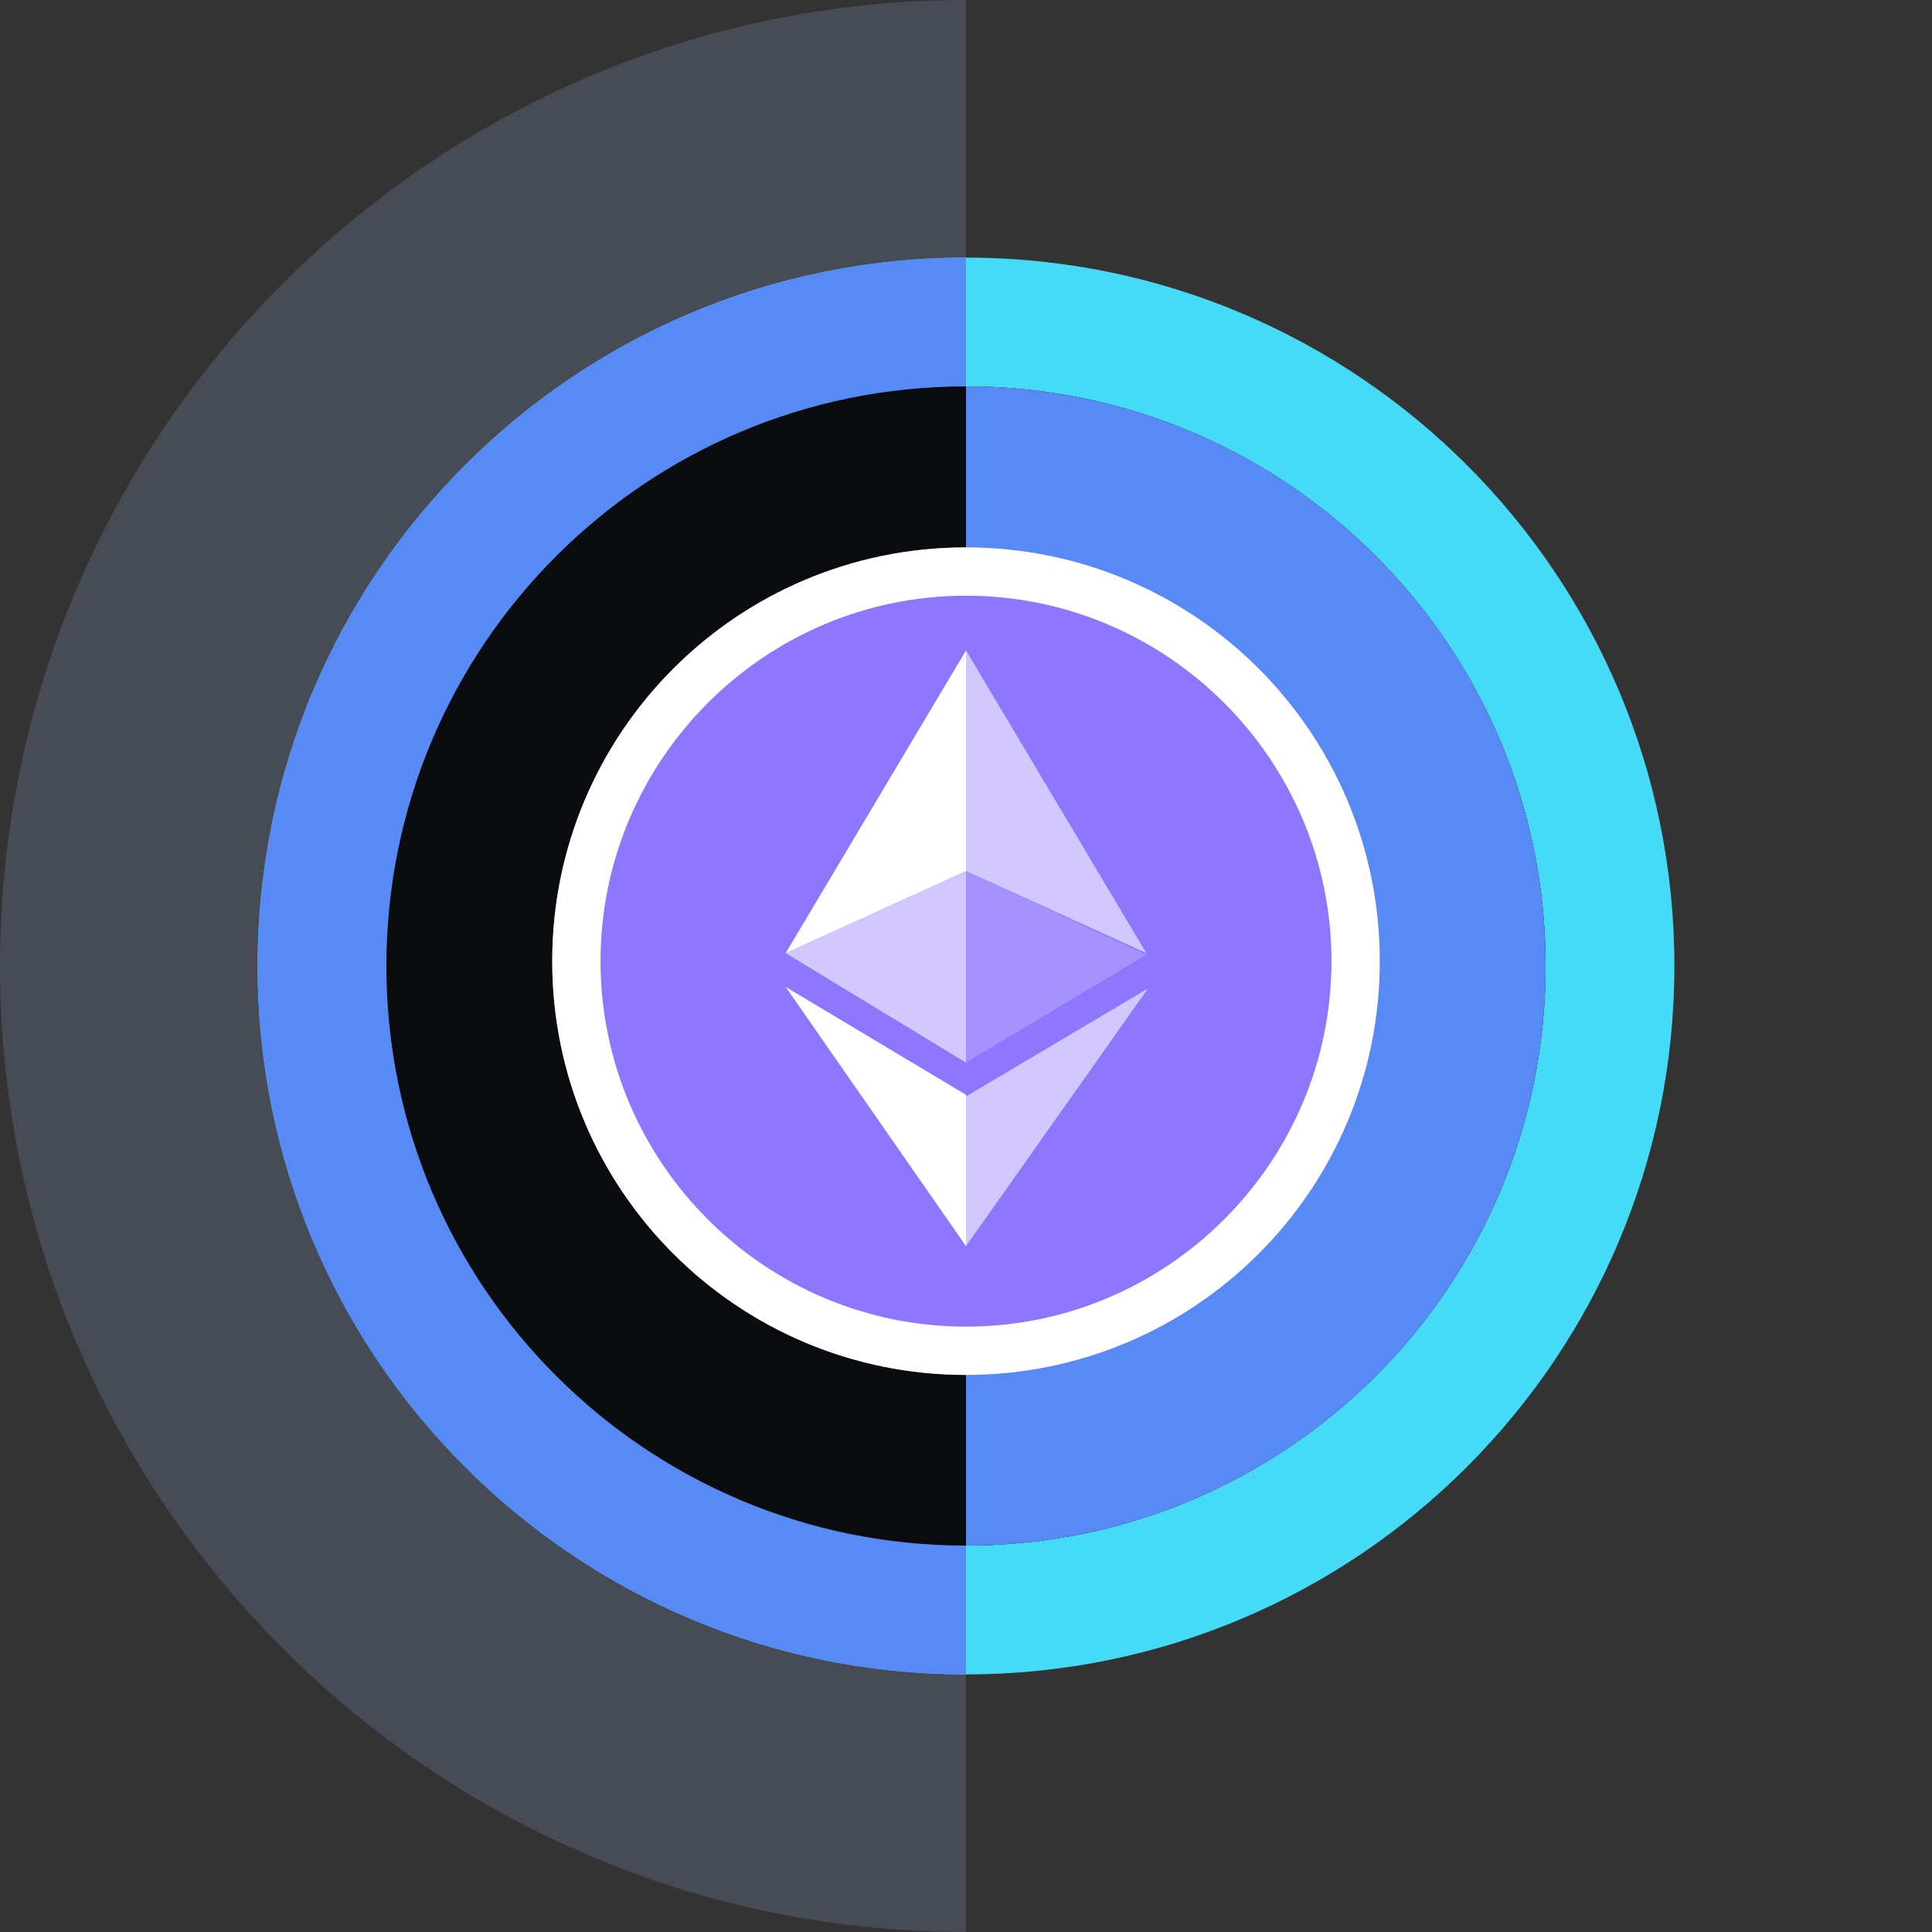
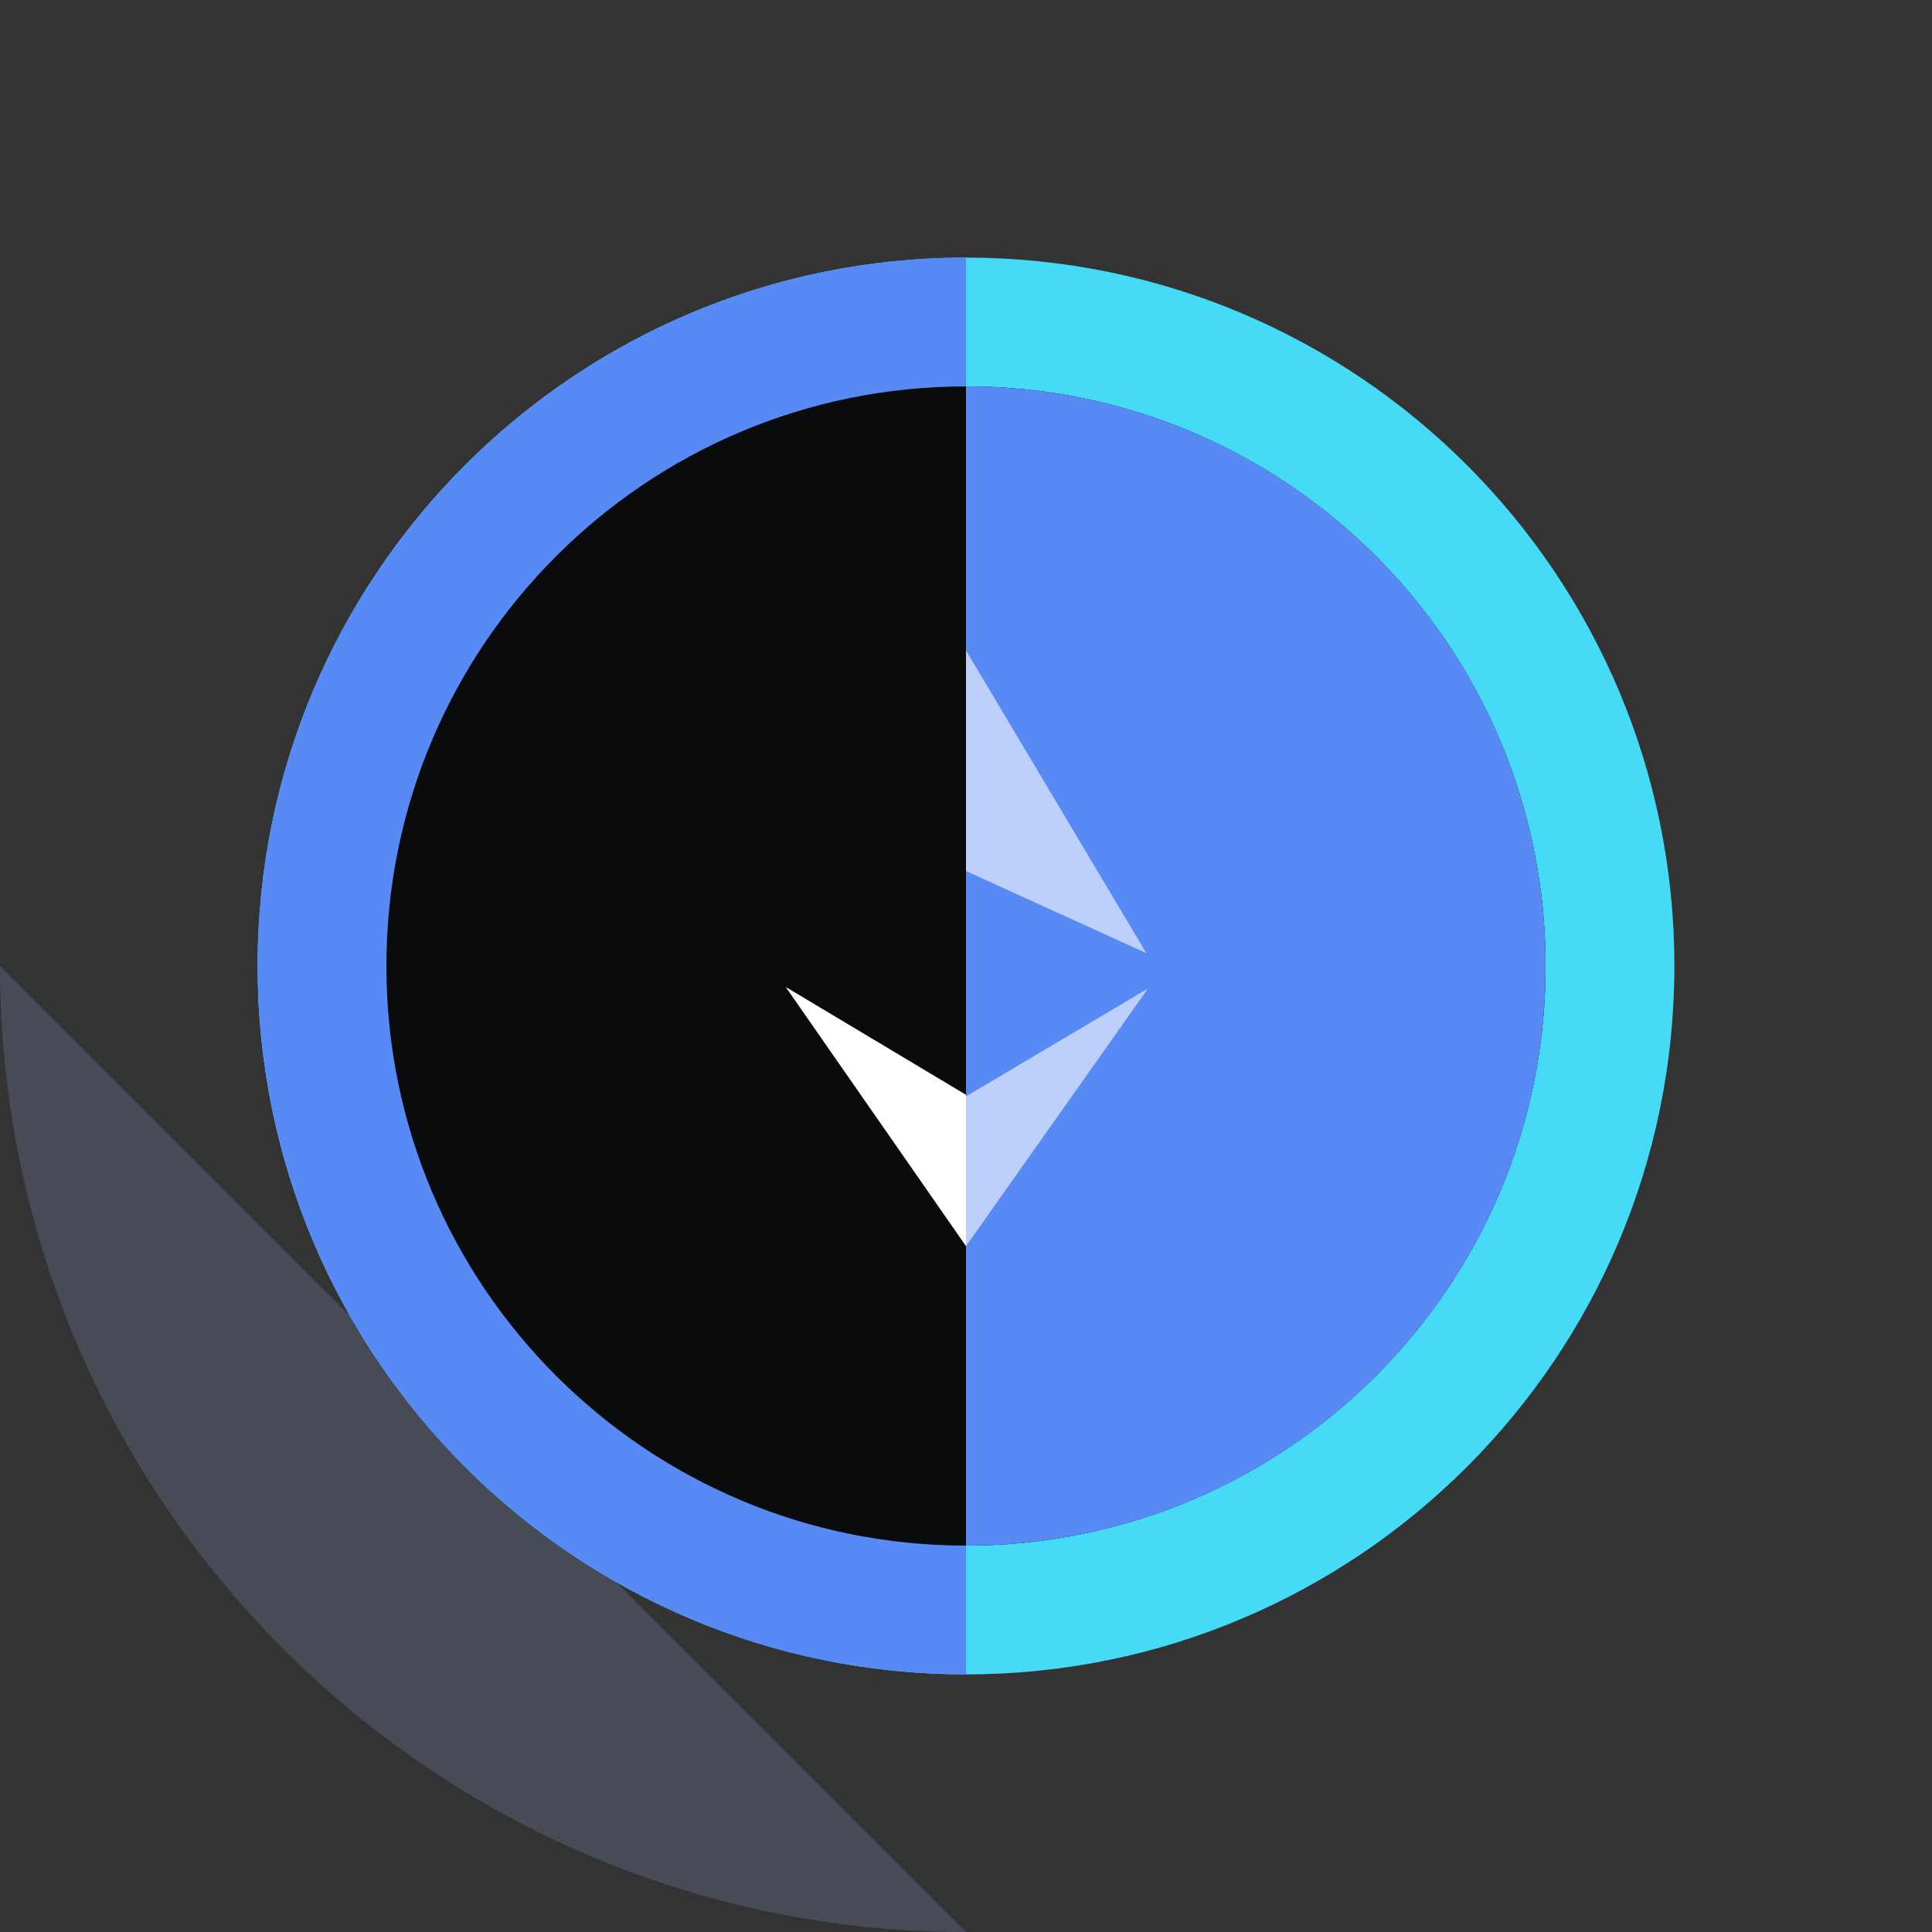
<svg xmlns="http://www.w3.org/2000/svg" fill="none" viewBox="0 0 96 96">
  <rect x="0" y="0" width="96" height="96" fill="#333333" stroke="none" />
  <g clip-path="url(#a)">
-     <path fill="#464B55" d="M48 96C21.52 96 0 74.48 0 48S21.52 0 48 0z" />
+     <path fill="#464B55" d="M48 96C21.52 96 0 74.48 0 48z" />
    <path fill="#45DAF6" d="M48 83.2c19.441 0 35.2-15.76 35.2-35.2S67.442 12.8 48 12.8c-19.44 0-35.2 15.76-35.2 35.2S28.56 83.2 48 83.2" />
    <path fill="#588AF5" d="M48 83.2c-19.44 0-35.2-15.76-35.2-35.2S28.56 12.8 48 12.8z" />
    <path fill="#0A0B0D" d="M48 76.8c15.905 0 28.8-12.894 28.8-28.8S63.904 19.2 48 19.2c-15.907 0-28.8 12.894-28.8 28.8S32.092 76.8 48 76.8" />
    <path fill="#464B55" d="M48 19.2c15.92 0 28.8 12.88 28.8 28.8S63.92 76.8 48 76.8" />
    <path fill="#588AF5" d="M48 19.2c15.92 0 28.8 12.88 28.8 28.8S63.92 76.8 48 76.8" />
-     <path fill="#8E76FF" d="M48 68.32c11.36 0 20.56-9.2 20.56-20.56S59.36 27.2 48 27.2s-20.56 9.2-20.56 20.56S36.64 68.32 48 68.32" />
-     <path fill="#FFFFFF" d="M48 29.6c10 0 18.16 8.16 18.16 18.16S58 65.92 48 65.92s-18.16-8.16-18.16-18.16S38 29.6 48 29.6m0-2.4c-11.36 0-20.56 9.2-20.56 20.56S36.64 68.32 48 68.32s20.56-9.2 20.56-20.56S59.36 27.2 48 27.2" />
    <path fill="#FFFFFF" fill-opacity=".6" d="M48 32.32v10.96l8.96 4.08z" />
-     <path fill="#FFFFFF" d="m48 32.32-8.96 15.04L48 43.28z" />
    <path fill="#FFFFFF" fill-opacity=".6" d="M48 54.48v7.44l9.04-12.8z" />
    <path fill="#FFFFFF" d="M48 61.92V54.4l-8.96-5.36z" />
-     <path fill="#FFFFFF" fill-opacity=".2" d="m48 52.8 8.96-5.36L48 43.28z" />
-     <path fill="#FFFFFF" fill-opacity=".6" d="M39.04 47.36 48 52.8v-9.52z" />
  </g>
  <defs>
    <clipPath id="a">
      <path fill="#FFFFFF" d="M0 0h96v96H0z" />
    </clipPath>
  </defs>
</svg>